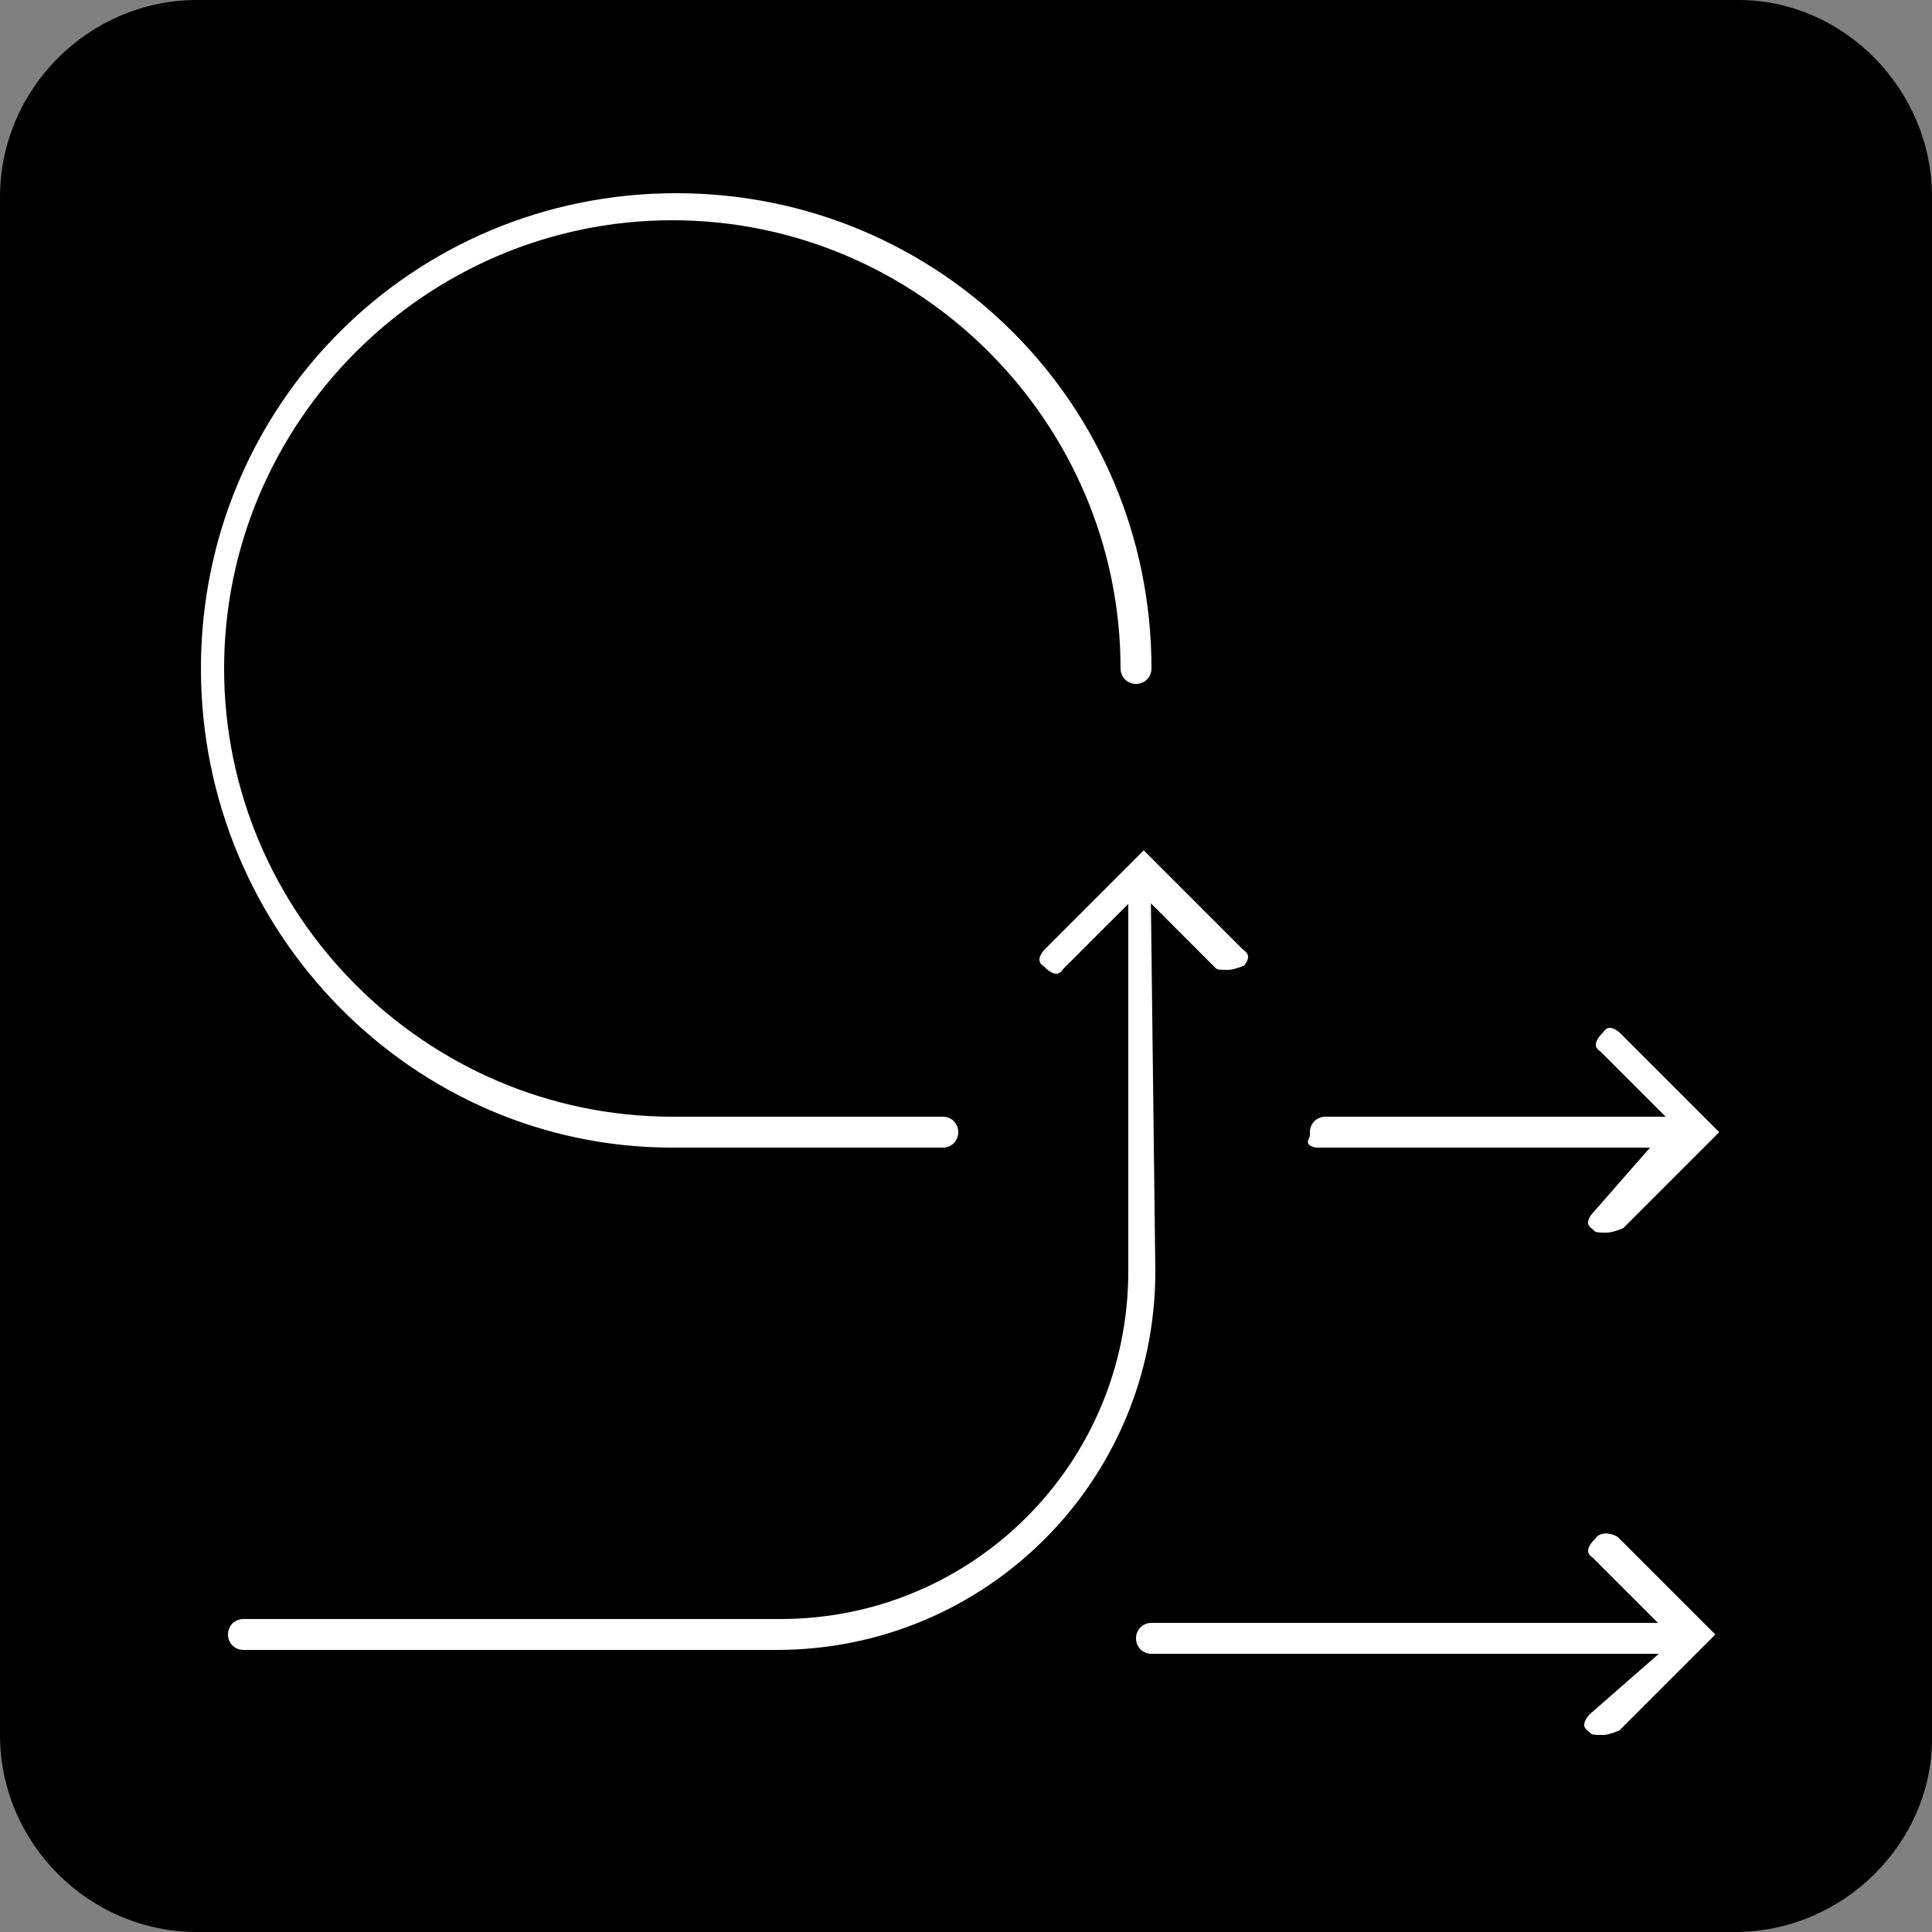
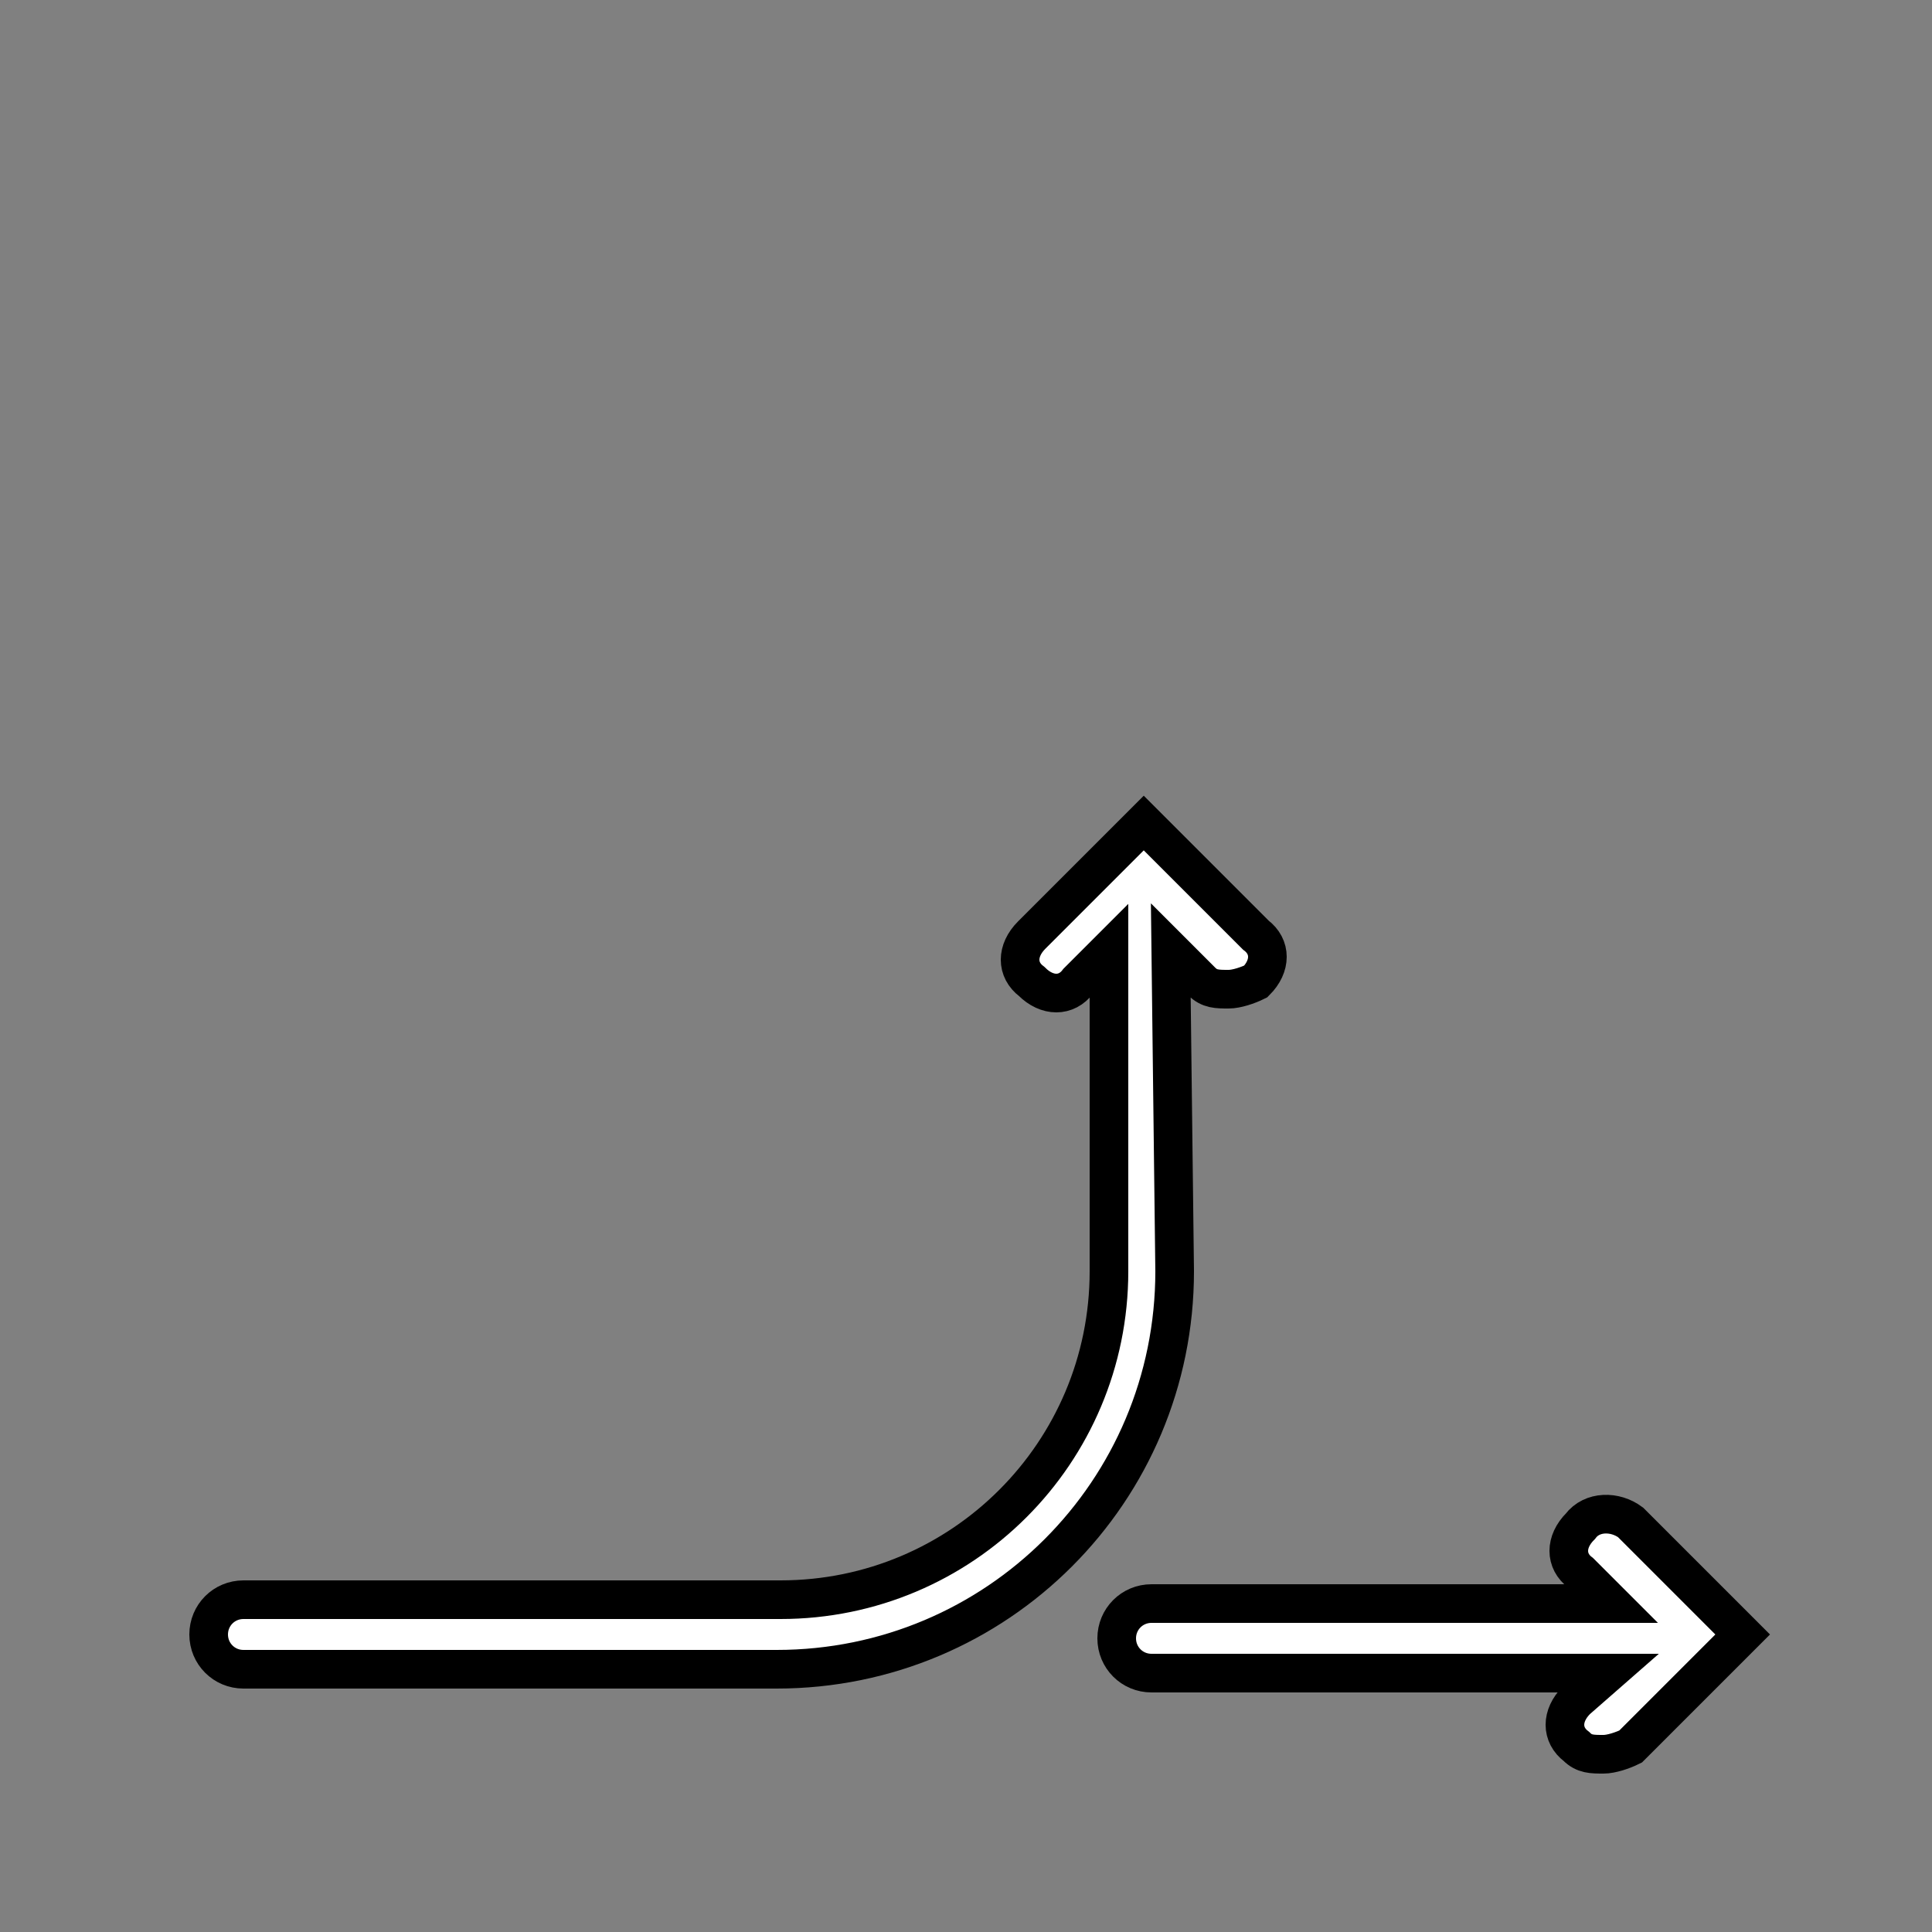
<svg xmlns="http://www.w3.org/2000/svg" version="1.1" id="Layer_1" x="0px" y="0px" width="50px" height="50px" viewBox="0 0 50 50" style="enable-background:new 0 0 50 50;" xml:space="preserve">
  <rect x="0" y="0" width="50" height="50" fill="#808080" stroke="none" />
  <style type="text/css">
	.st0{fill:#FFFFFF;stroke:#000000;stroke-miterlimit:10;}
</style>
-   <path d="M44.9,50H5.1C2.3,50,0,47.7,0,44.9V5.1C0,2.3,2.3,0,5.1,0H45c2.7,0,5,2.3,5,5.1V45C50,47.7,47.7,50,44.9,50z" />
  <path class="st0" d="M40.9,39.5c-0.4,0.4-0.4,0.9,0,1.2l0.8,0.8H29.8c-0.5,0-0.9,0.4-0.9,0.9c0,0.5,0.4,0.9,0.9,0.9h11.8L40.8,44  c-0.4,0.4-0.4,0.9,0,1.2c0.2,0.2,0.4,0.2,0.7,0.2c0.2,0,0.5-0.1,0.7-0.2l2.9-2.9l-2.9-2.9C41.8,39.1,41.2,39.1,40.9,39.5L40.9,39.5z  " />
-   <path class="st0" d="M34.1,30.2h7.5l-0.7,0.8c-0.4,0.4-0.4,0.9,0,1.2c0.2,0.2,0.4,0.2,0.7,0.2c0.2,0,0.5-0.1,0.7-0.2l2.9-2.9  l-2.9-2.9c-0.4-0.4-0.9-0.4-1.2,0c-0.4,0.4-0.4,0.9,0,1.2l0.8,0.8h-7.6c-0.5,0-0.9,0.4-0.9,0.9C33.2,29.8,33.6,30.2,34.1,30.2  L34.1,30.2z" />
  <path class="st0" d="M30.3,24.6l0.8,0.8c0.2,0.2,0.4,0.2,0.7,0.2c0.2,0,0.5-0.1,0.7-0.2c0.4-0.4,0.4-0.9,0-1.2l-2.9-2.9l-2.9,2.9  c-0.4,0.4-0.4,0.9,0,1.2c0.4,0.4,0.9,0.4,1.2,0l0.8-0.8v8.3c0,4.7-3.8,8.5-8.5,8.5l-13.9,0c-0.5,0-0.9,0.4-0.9,0.9  c0,0.5,0.4,0.9,0.9,0.9h13.8c5.7,0,10.3-4.6,10.3-10.3L30.3,24.6L30.3,24.6L30.3,24.6z" />
-   <path class="st0" d="M17.4,30.2h7c0.5,0,0.9-0.4,0.9-0.9c0-0.5-0.4-0.9-0.9-0.9h-7c-6.1,0-11.1-5-11.1-11.1s5-11.1,11.1-11.1  c6.1,0,11.1,5,11.1,11.1c0,0.5,0.4,0.9,0.9,0.9c0.5,0,0.9-0.4,0.9-0.9c0-7.1-5.7-12.8-12.8-12.8c-7.1,0-12.8,5.7-12.8,12.8  S10.4,30.2,17.4,30.2L17.4,30.2z" />
</svg>